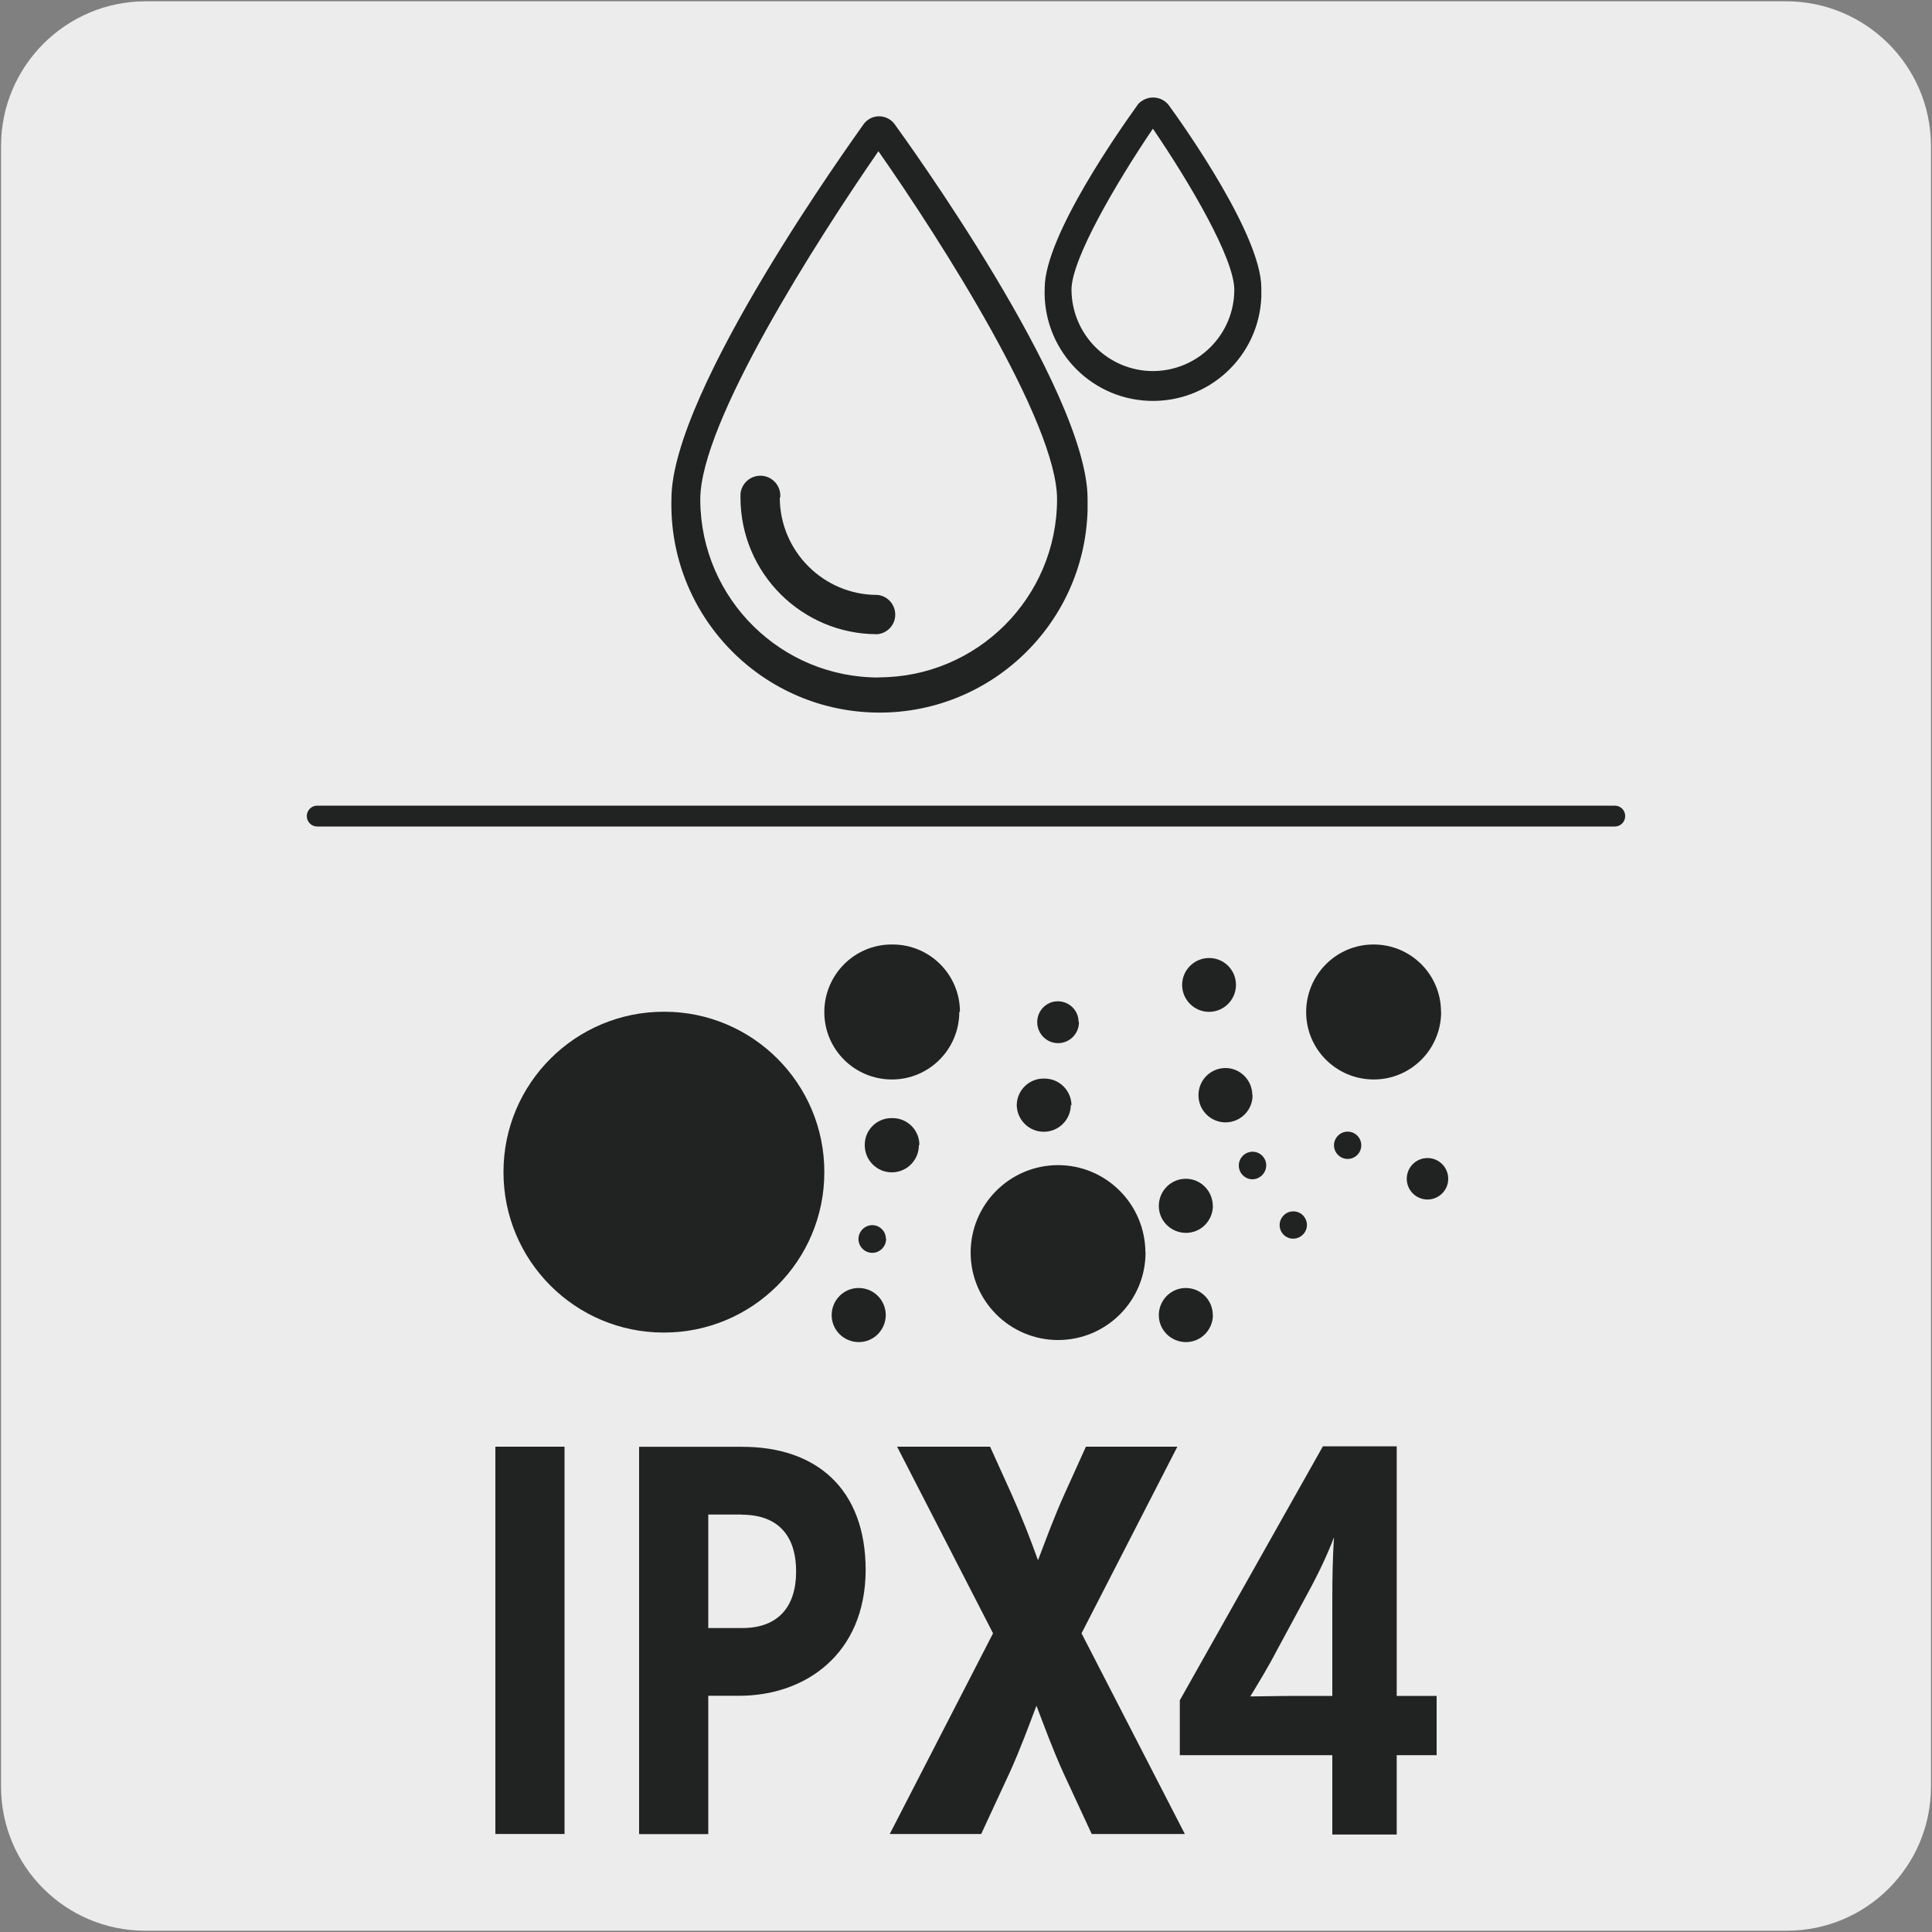
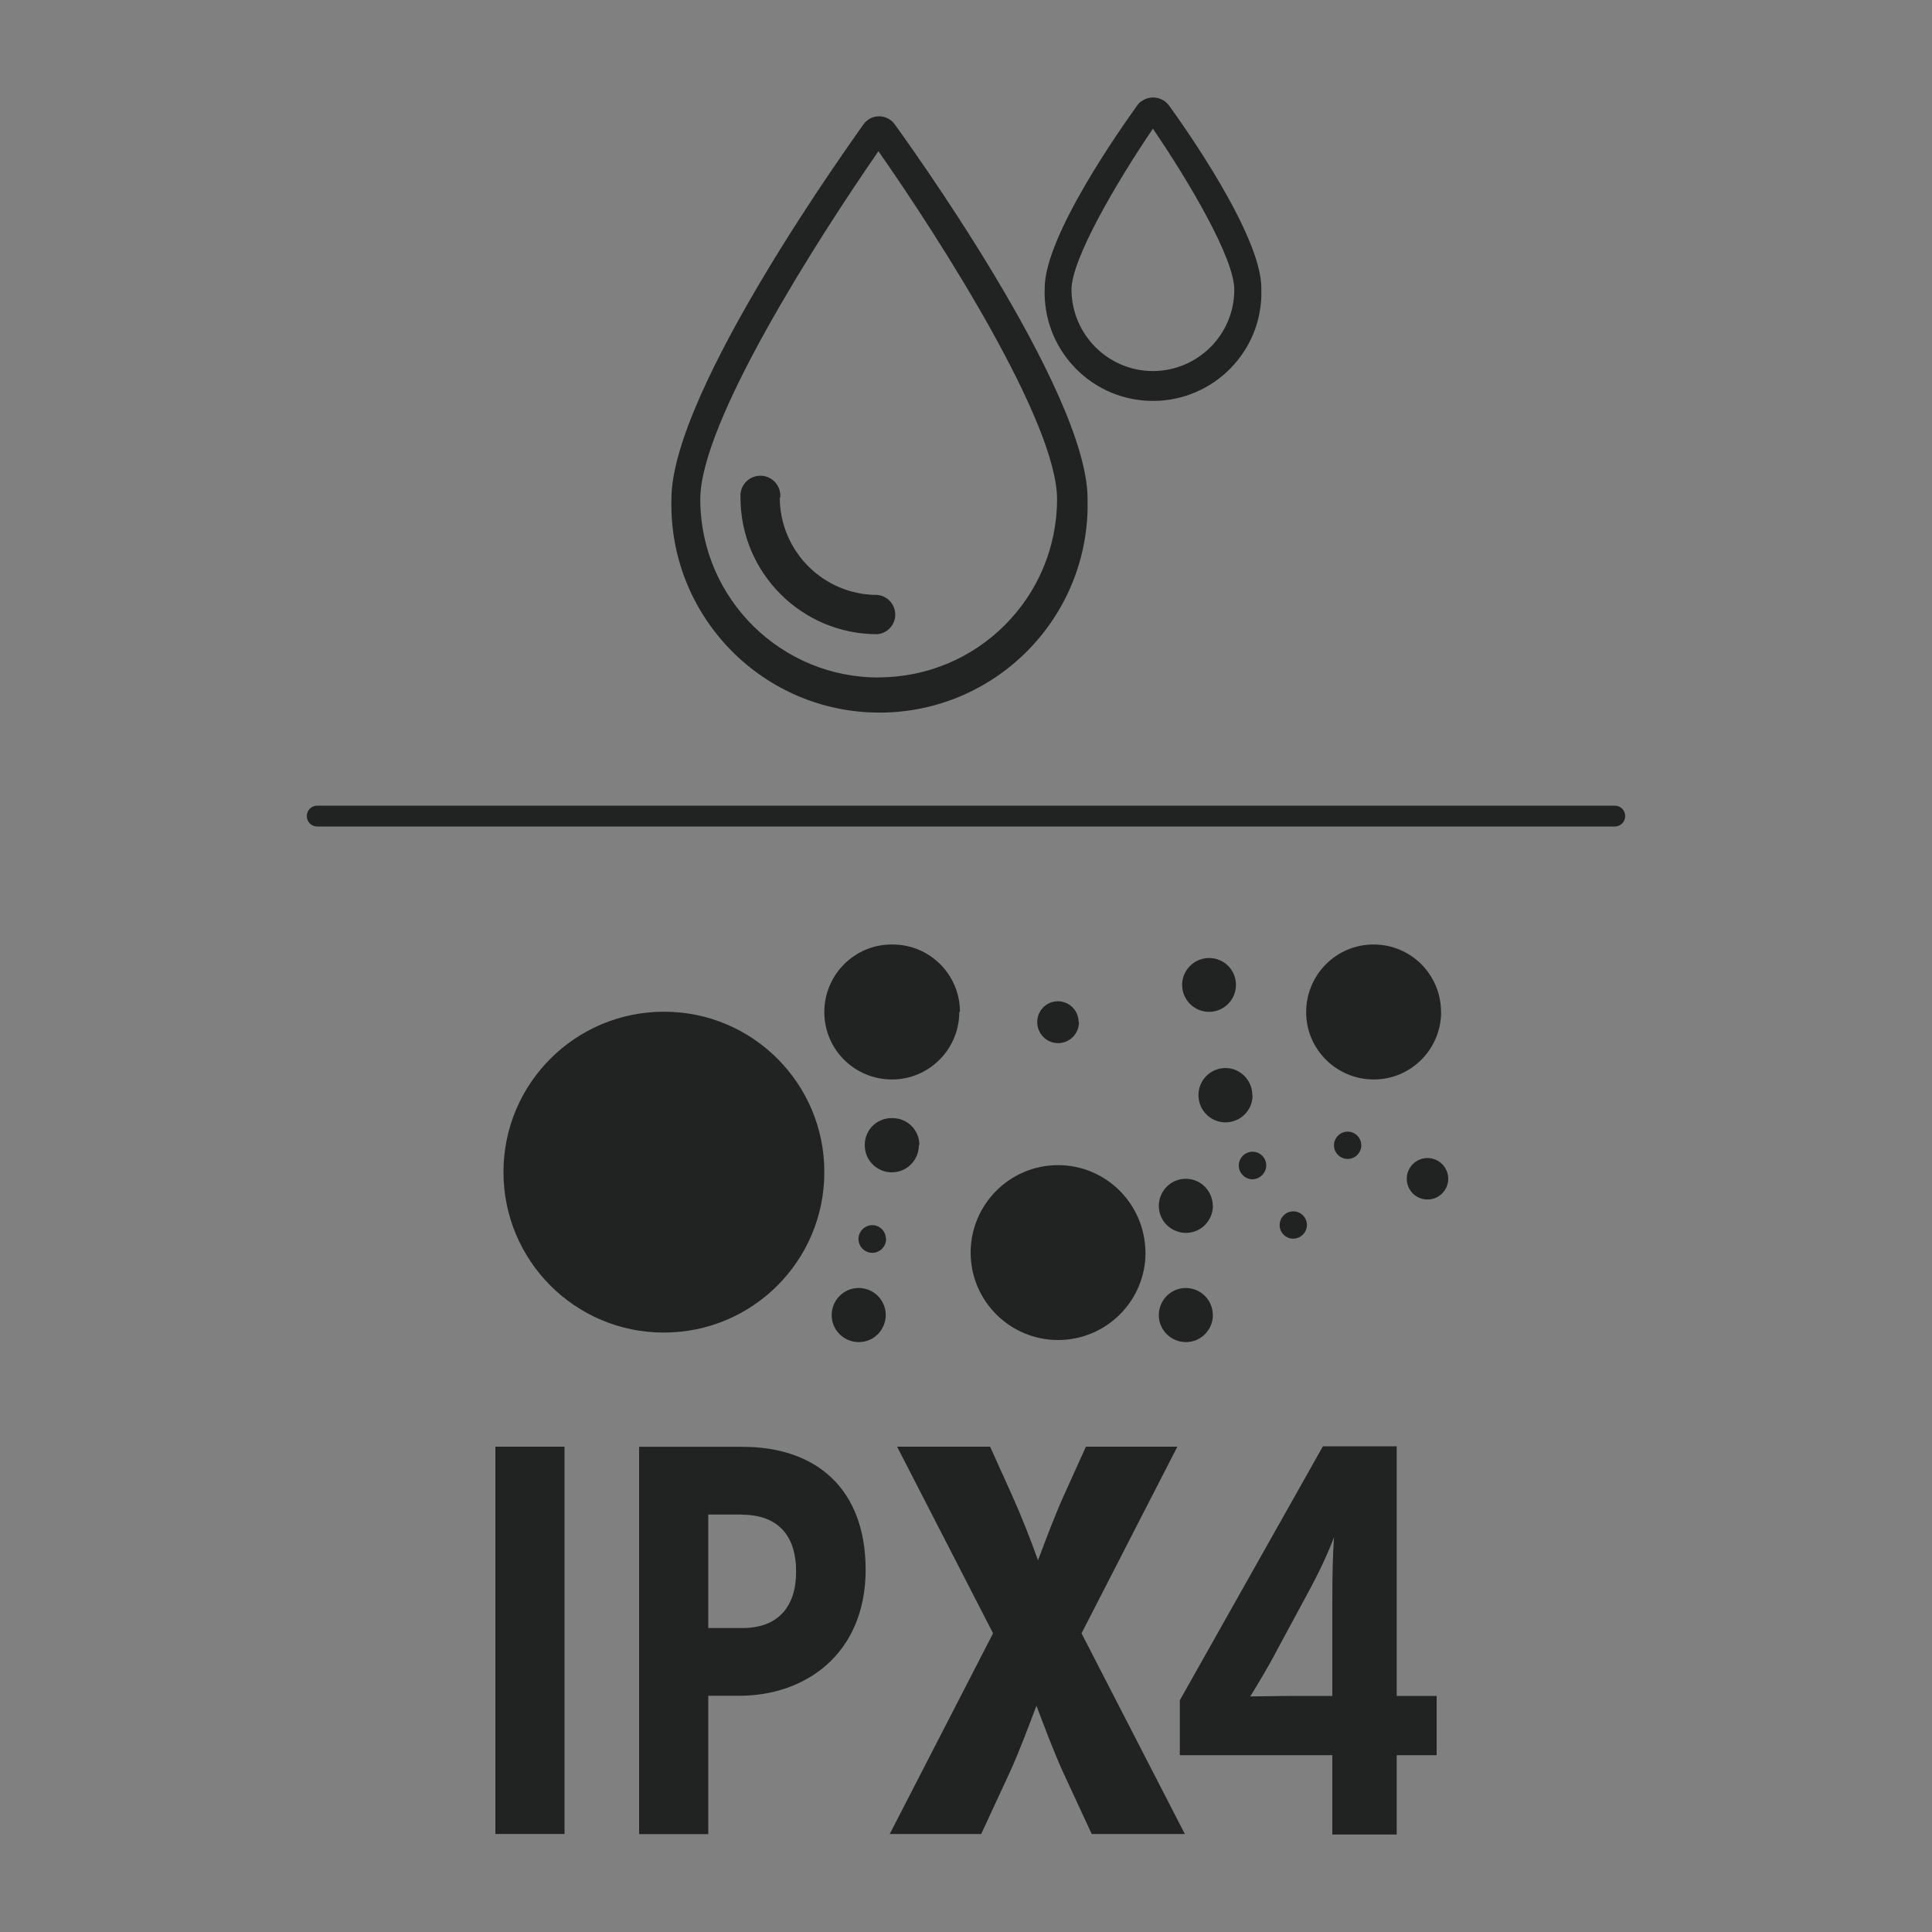
<svg xmlns="http://www.w3.org/2000/svg" viewBox="0 0 150 150">
  <rect x="0" y="0" width="150" height="150" fill="#808080" stroke="none" />
-   <path d="m11.32.1h127.31c6.21-.02 11.27 5 11.29 11.21v127.4c0 6.18-5.01 11.19-11.19 11.19h-127.46c-6.18 0-11.19-5.01-11.19-11.19v-127.37c0-6.21 5.04-11.24 11.24-11.24z" fill="#edecec" />
  <g fill="#212322">
    <path d="m125.37 64.17h-100.74c-.45 0-.81-.36-.81-.81s.36-.81.81-.81h100.74c.45 0 .81.36.81.81s-.36.81-.81.81z" />
    <path d="m64 91.02c0 6.88-5.59 12.45-12.47 12.44-6.88 0-12.45-5.59-12.44-12.47 0-6.88 5.59-12.45 12.47-12.44h.01c6.87 0 12.44 5.58 12.43 12.45" />
    <path d="m88.94 97.24c0 3.75-3.03 6.79-6.78 6.8-3.75 0-6.79-3.03-6.8-6.78 0-3.75 3.03-6.79 6.78-6.8 3.74 0 6.77 3.03 6.79 6.78" />
    <path d="m71.34 88.92c0 1.16-.94 2.1-2.1 2.1s-2.1-.94-2.1-2.1c-.02-1.15.89-2.09 2.04-2.11h.05.07c1.15 0 2.08.93 2.08 2.08" />
-     <path d="m83.14 85.77c0 1.16-.94 2.1-2.1 2.1s-2.1-.94-2.1-2.1c.03-1.13.96-2.04 2.09-2.03h.07c1.15 0 2.09.94 2.09 2.09" />
    <path d="m95.96 76.47c0 1.15-.94 2.09-2.09 2.09s-2.09-.94-2.09-2.09.94-2.09 2.09-2.09h.01c1.15 0 2.08.93 2.08 2.08" />
    <path d="m94.17 102.09c0 1.16-.93 2.11-2.09 2.11s-2.11-.93-2.11-2.09.93-2.11 2.09-2.11h.01c1.15 0 2.09.94 2.09 2.09" />
    <path d="m94.17 93.61c0 1.16-.93 2.11-2.09 2.11s-2.11-.93-2.11-2.09.93-2.11 2.09-2.11h.01c1.15 0 2.08.94 2.09 2.09" />
    <path d="m97.25 85.04c0 1.16-.94 2.1-2.1 2.1s-2.1-.94-2.1-2.1c-.01-1.16.91-2.1 2.07-2.12h.02c1.15 0 2.08.94 2.09 2.09" />
    <path d="m68.77 102.09c0 1.16-.93 2.11-2.09 2.11s-2.11-.93-2.11-2.09.93-2.11 2.09-2.11h.01c1.16 0 2.09.93 2.1 2.09" />
    <path d="m83.77 79.37c0 .89-.73 1.62-1.62 1.62s-1.61-.72-1.62-1.62c-.01-.89.7-1.62 1.58-1.63h.02c.88 0 1.6.7 1.61 1.58" />
    <path d="m112.44 91.52c0 .89-.72 1.61-1.61 1.61s-1.61-.72-1.61-1.61.72-1.61 1.61-1.61 1.61.72 1.61 1.61z" />
    <path d="m68.8 96.18c0 .59-.47 1.08-1.06 1.09s-1.08-.47-1.09-1.06c0-.59.47-1.08 1.06-1.09h.01c.59 0 1.06.48 1.06 1.06" />
    <path d="m101.47 95.12c-.01.58-.49 1.05-1.07 1.05-.59 0-1.06-.49-1.05-1.07s.49-1.06 1.07-1.05c.58 0 1.05.48 1.05 1.06" />
    <path d="m105.69 88.92c0 .59-.48 1.06-1.06 1.06s-1.06-.48-1.06-1.06.48-1.06 1.06-1.06c.59 0 1.06.48 1.06 1.06z" />
    <path d="m98.31 90.47c0 .59-.47 1.07-1.06 1.09-.59 0-1.07-.48-1.07-1.07s.48-1.07 1.07-1.07c.59 0 1.06.48 1.06 1.06" />
    <path d="m74.48 78.56c0 2.89-2.33 5.25-5.23 5.25s-5.25-2.33-5.25-5.23c0-2.89 2.33-5.25 5.23-5.25h.07c2.89 0 5.23 2.34 5.23 5.23" />
    <path d="m111.89 78.56c0 2.89-2.33 5.25-5.23 5.25-2.89 0-5.25-2.33-5.25-5.23 0-2.89 2.33-5.25 5.23-5.25h.01c2.89 0 5.23 2.34 5.23 5.23" />
    <path d="m68.21 9.03c-.47.01-.91.25-1.18.64-.61.89-14.9 20.6-14.9 29.06-.24 8.92 6.8 16.35 15.72 16.59s16.35-6.8 16.59-15.72v-.87c0-8.46-14.33-28.18-14.96-29.06-.27-.39-.71-.62-1.18-.64m0 43.57c-7.63.05-13.86-6.09-13.93-13.72v-.12c0-5.97 9.03-20.07 13.83-27.02 4.82 6.89 13.87 21.05 13.87 27.02-.01 7.65-6.22 13.84-13.87 13.83" />
    <path d="m60.58 38.62c.07-.85-.55-1.6-1.41-1.68-.85-.07-1.6.55-1.68 1.41v.27c0 5.87 4.76 10.62 10.62 10.62.84-.07 1.47-.82 1.39-1.66-.07-.74-.65-1.33-1.39-1.39-4.17 0-7.55-3.38-7.57-7.55" />
    <path d="m90.76 8.19c-.5-.68-1.47-.82-2.15-.32-.13.08-.24.19-.32.32-1.18 1.65-7.18 10.09-7.18 14.17-.19 4.64 3.41 8.57 8.06 8.76 4.64.19 8.57-3.41 8.76-8.06v-.7c0-4.08-5.97-12.52-7.17-14.17m-1.25 20.62c-3.48-.01-6.3-2.83-6.32-6.32 0-2.36 3.45-8.26 6.32-12.5 2.89 4.24 6.32 10.09 6.32 12.5 0 3.49-2.83 6.31-6.32 6.32" />
    <path d="m38.46 142.39v-30.07h5.37v30.07z" />
    <path d="m57.4 131.66h-2.41v10.74h-5.37v-30.07h8.02c5.7 0 9.57 3.22 9.57 9.58-.03 6.54-4.71 9.75-9.82 9.75zm.17-14.07h-2.58v8.81h2.65c2.75 0 4.17-1.63 4.17-4.38.01-2.46-1.11-4.42-4.24-4.42z" />
    <path d="m111.54 136.27h-3.1v6.16h-5v-6.16h-11.84v-4.26l11.11-19.72h5.73v19.38h3.1v4.61zm-7.97-16.92c-.43 1.16-1.12 2.67-2.11 4.48l-2.37 4.39c-.6 1.16-1.46 2.58-2.02 3.49.86 0 2.2-.04 3.53-.04h2.84v-7.28c0-2.2.04-3.57.13-5.04z" />
    <path d="m91.98 142.39h-7.22l-2.23-4.81c-.8-1.78-1.43-3.49-2.06-5.15-.63 1.66-1.26 3.38-2.06 5.15l-2.23 4.81h-7.1l8.02-15.58-7.45-14.49h7.22l1.66 3.67c.8 1.78 1.49 3.55 2.06 5.15.63-1.66 1.26-3.38 2.06-5.15l1.66-3.67h7.1l-7.44 14.49 8.02 15.58z" />
  </g>
</svg>